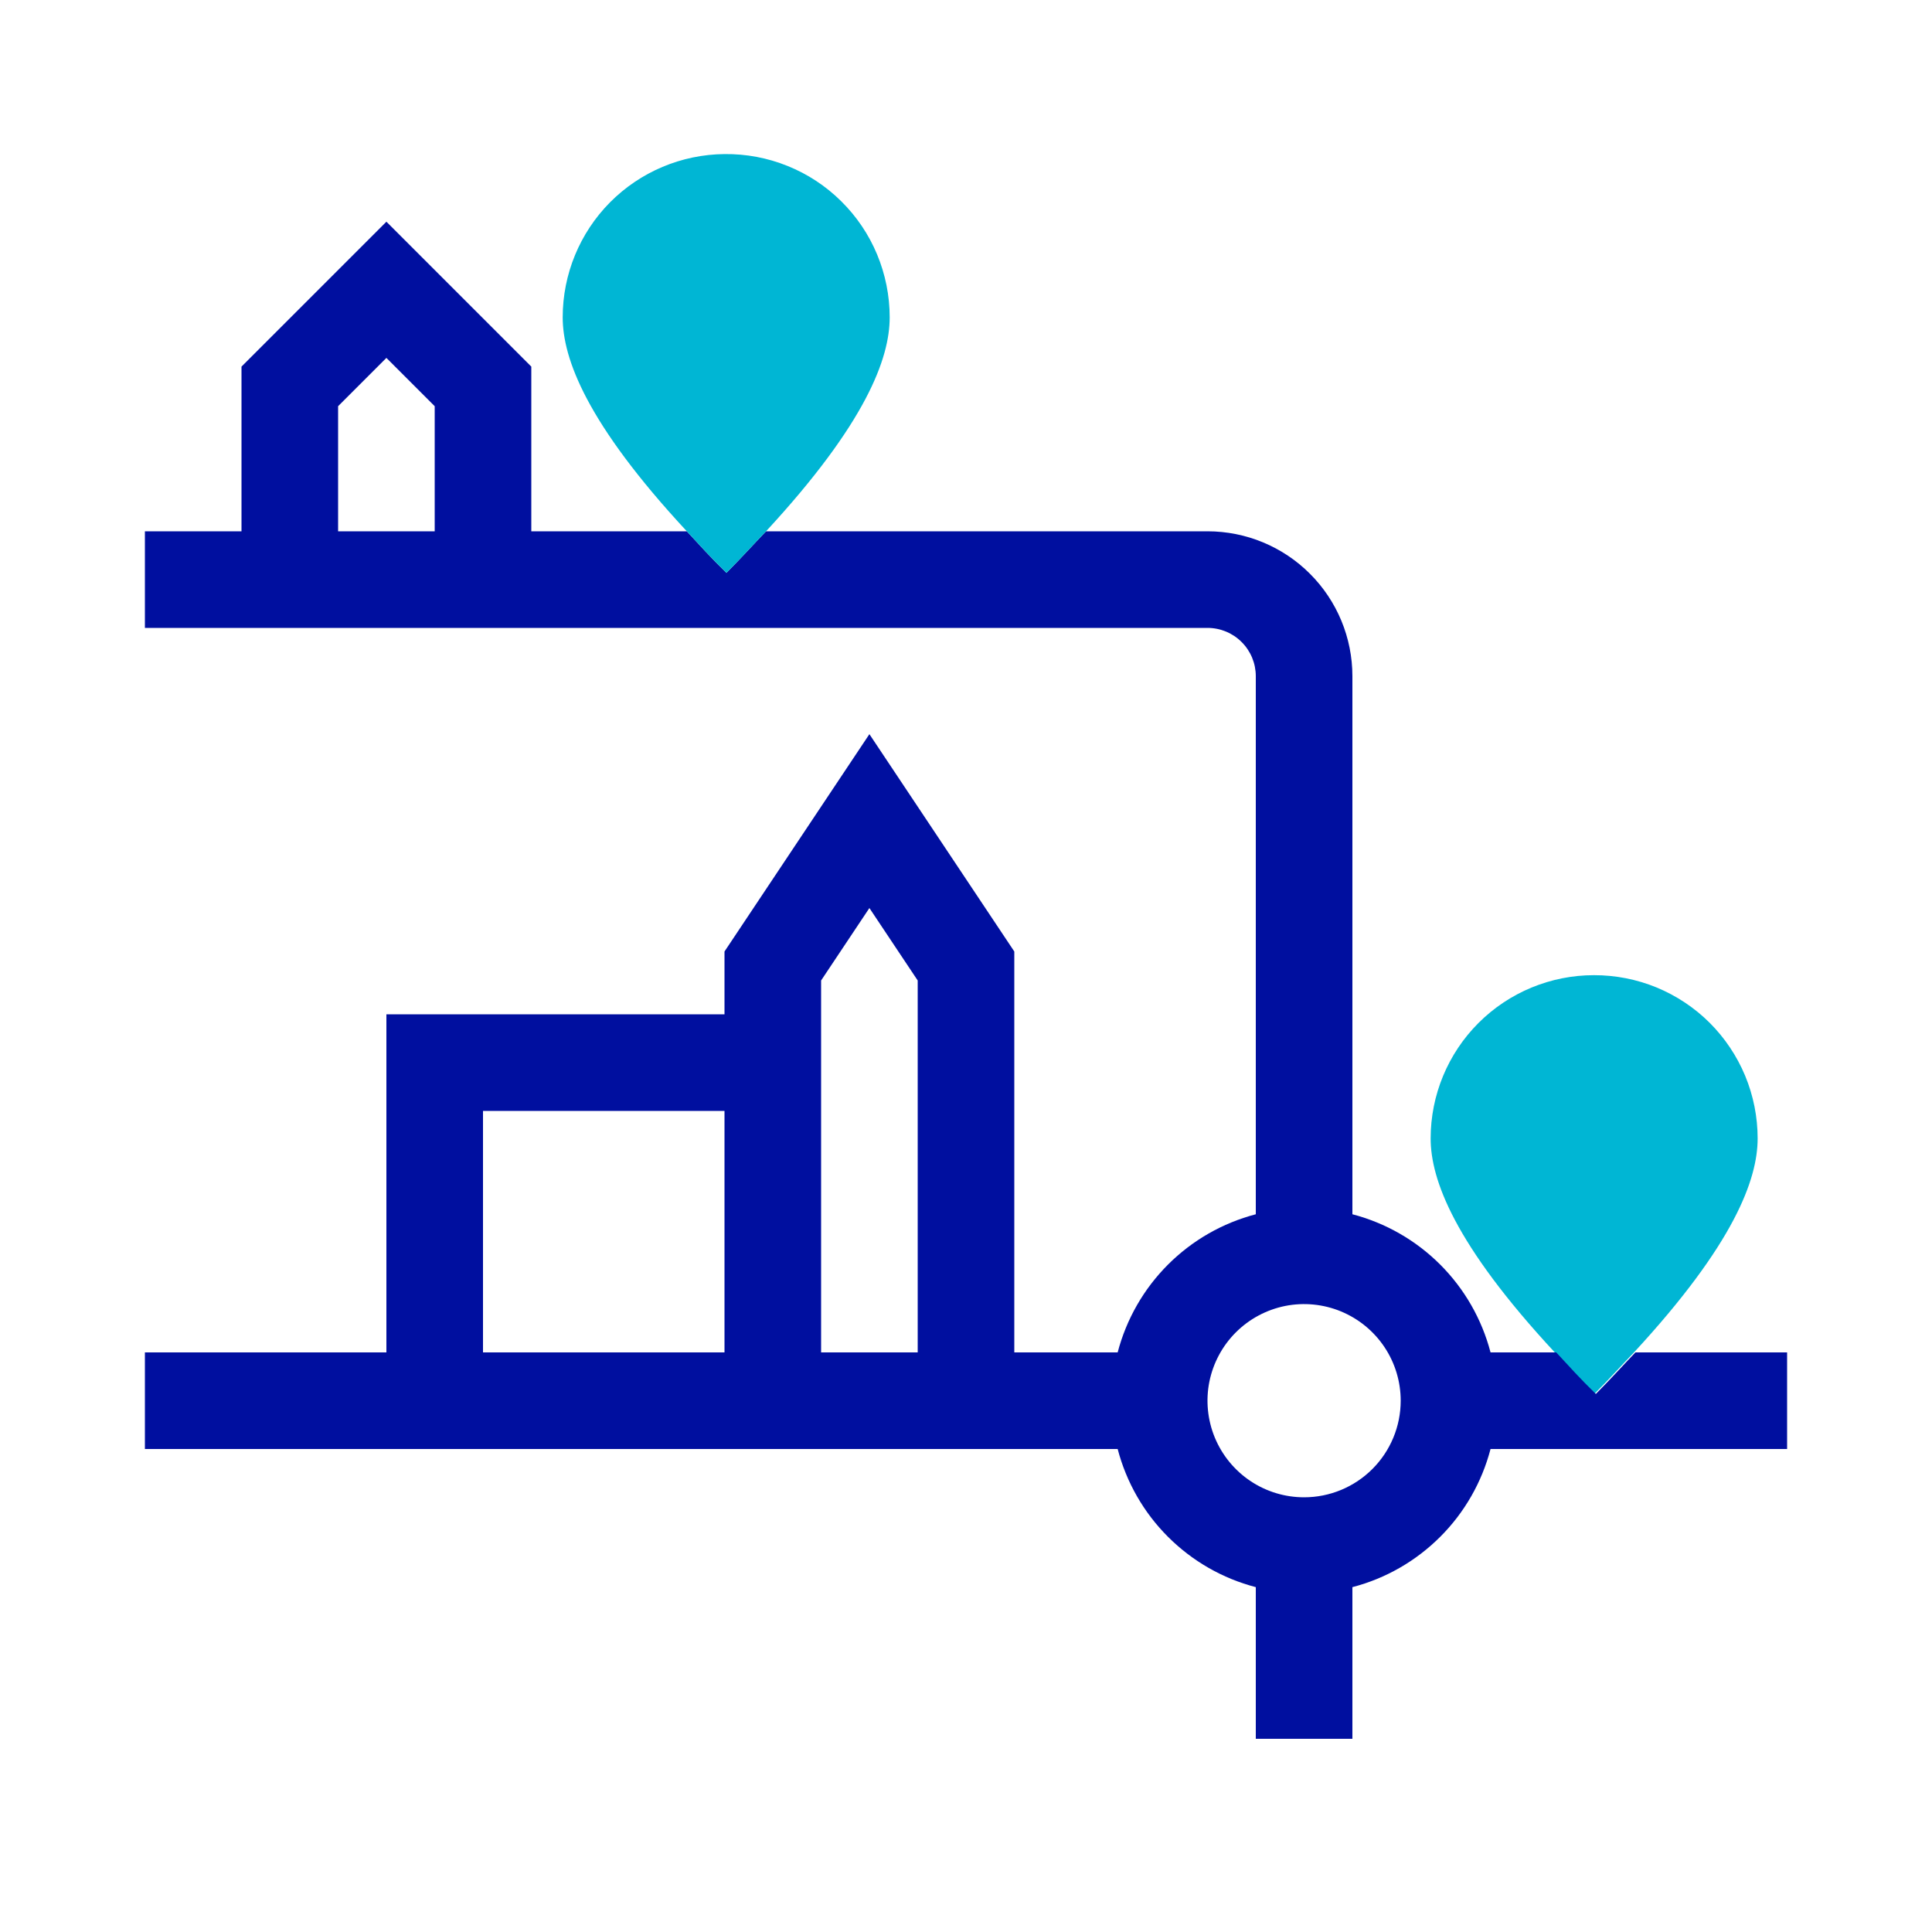
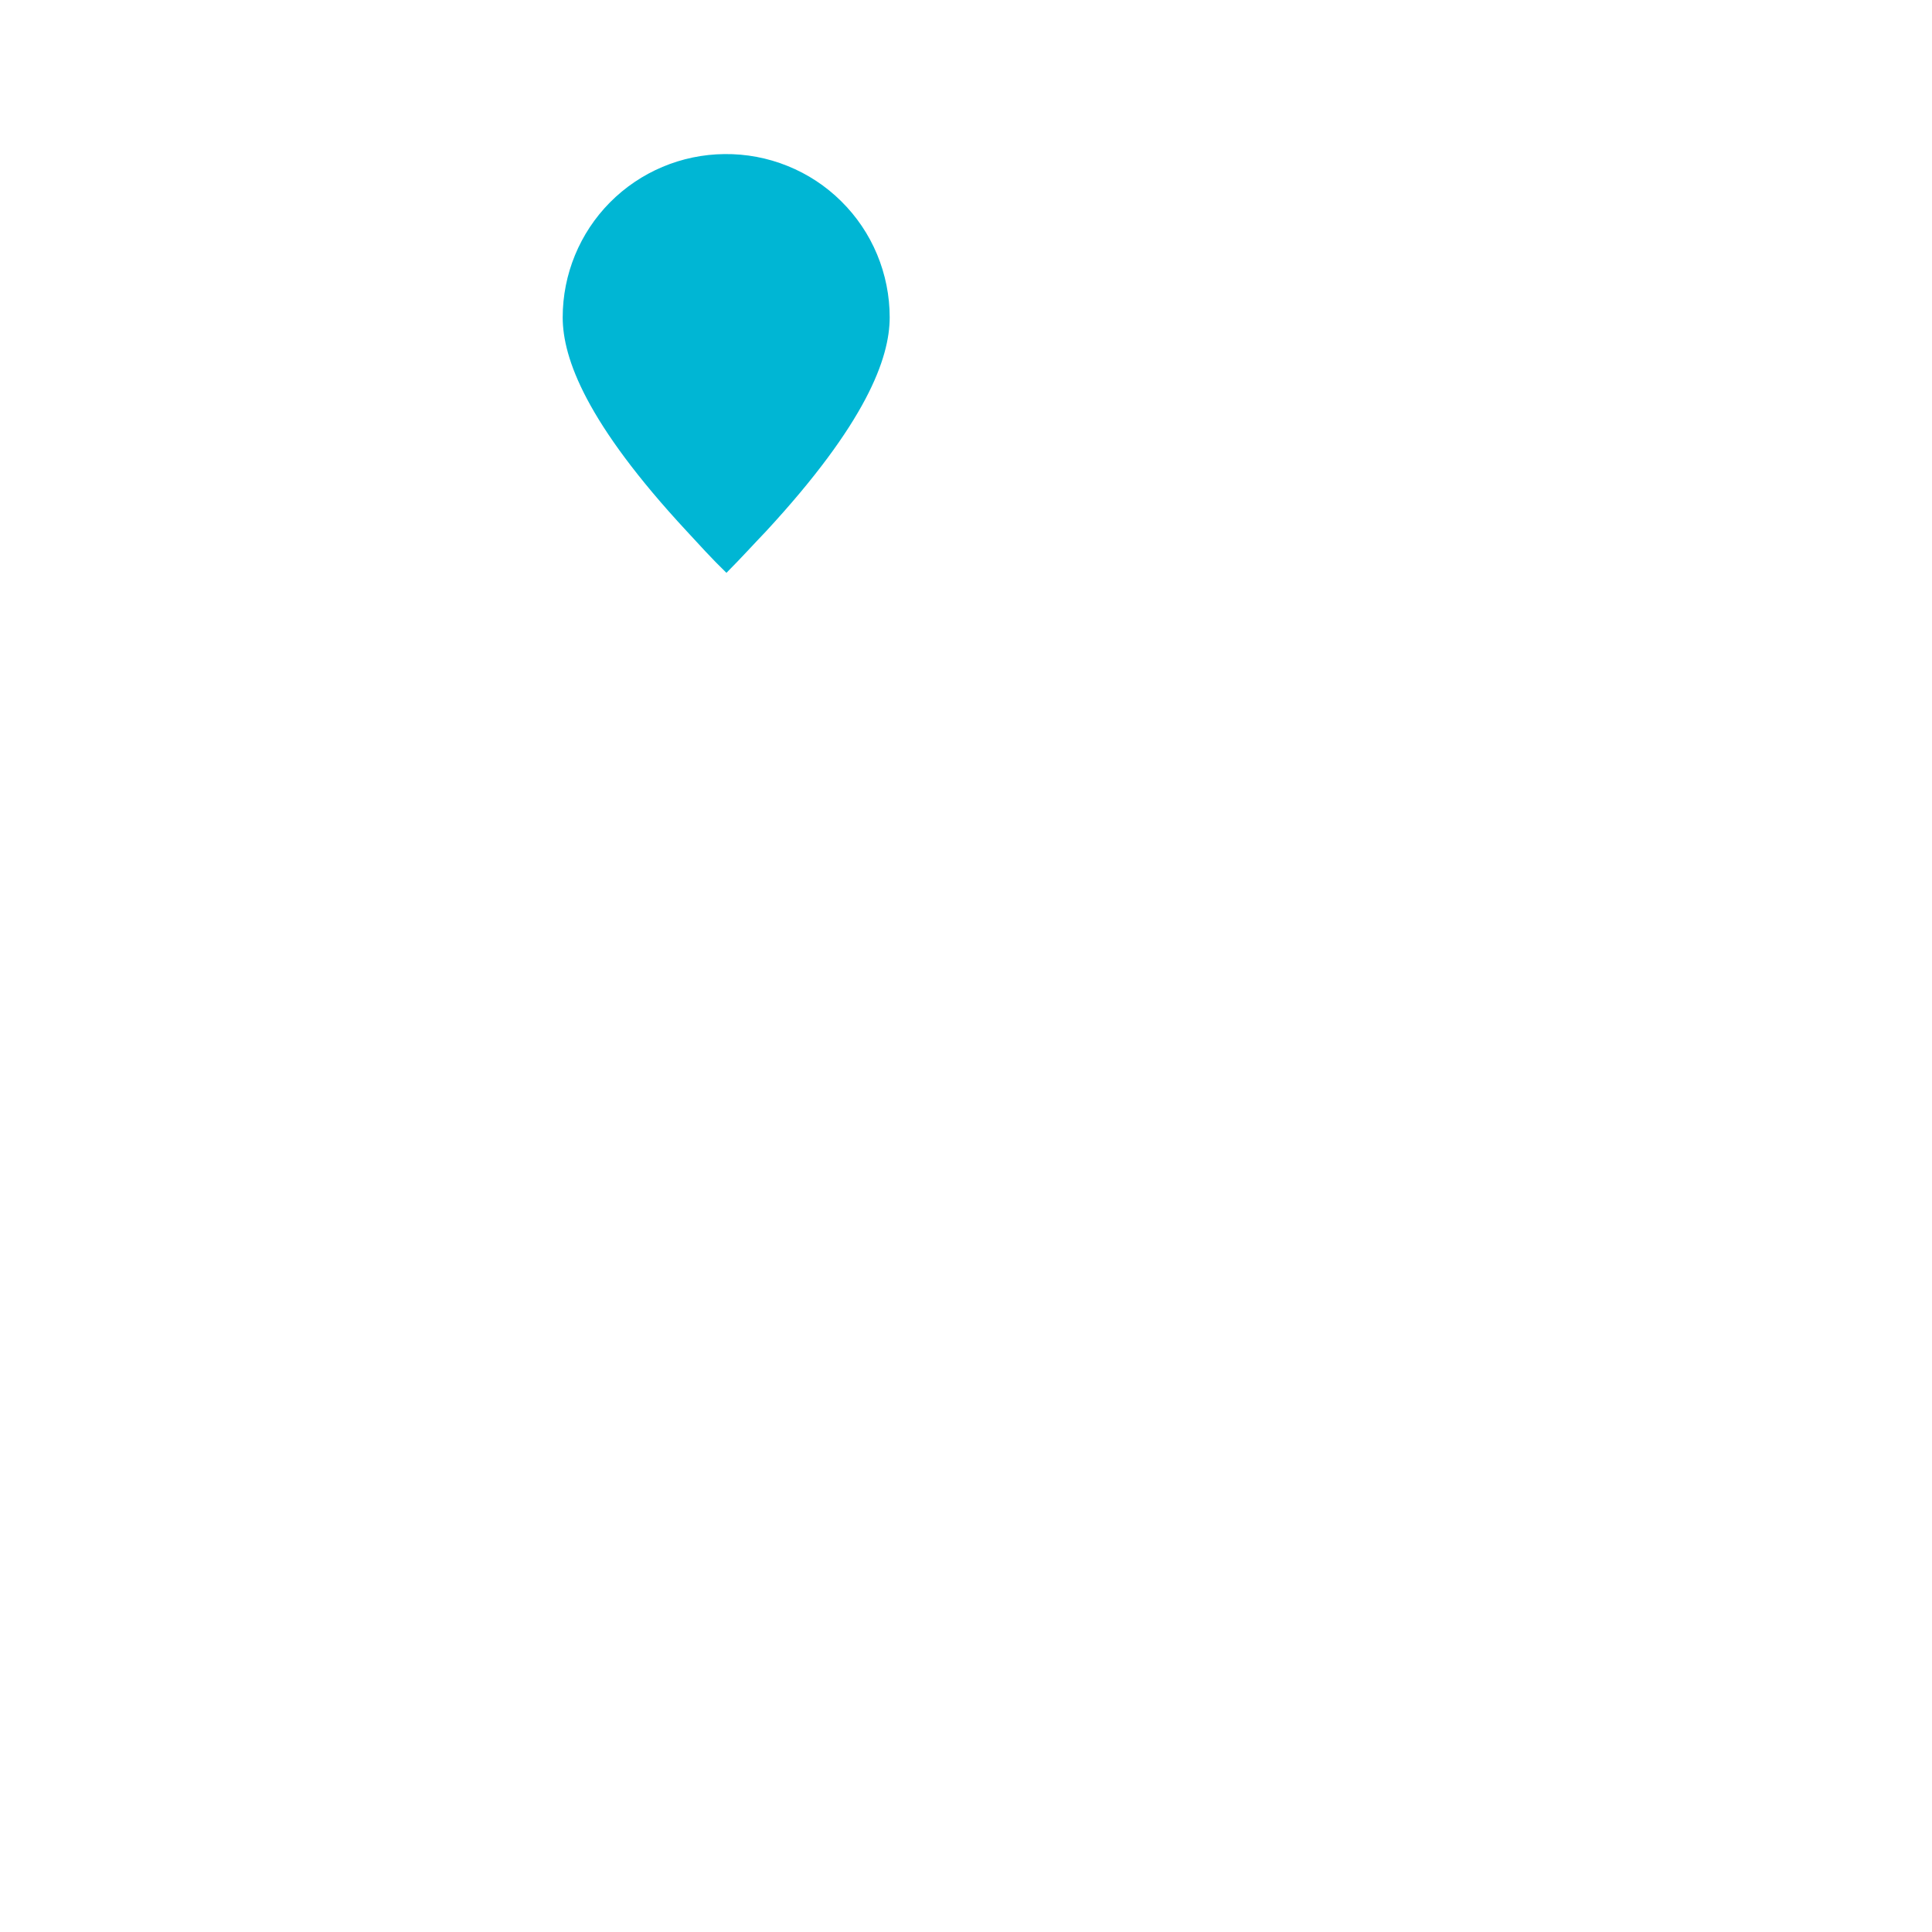
<svg xmlns="http://www.w3.org/2000/svg" width="40" height="40" viewBox="0 0 40 40" fill="none">
-   <path d="M33 20.19C32.104 20.19 31.244 20.546 30.61 21.18C29.976 21.814 29.62 22.674 29.62 23.57C29.62 24.42 30.11 25.76 32.19 28C32.44 28.27 32.7 28.56 33.01 28.86C33.31 28.56 33.57 28.27 33.83 28C35.9 25.76 36.39 24.42 36.39 23.57C36.39 23.125 36.302 22.685 36.132 22.274C35.961 21.863 35.711 21.49 35.397 21.176C35.082 20.862 34.708 20.614 34.297 20.444C33.885 20.275 33.445 20.189 33 20.19Z" fill="#00B6D4" />
-   <path d="M33.86 28C33.6 28.27 33.34 28.56 33.04 28.86C32.73 28.56 32.47 28.27 32.22 28H30.86C30.68 27.312 30.321 26.685 29.818 26.182C29.315 25.679 28.688 25.32 28 25.14V14C28 13.204 27.684 12.441 27.121 11.879C26.559 11.316 25.796 11 25 11H15.86C15.6 11.27 15.34 11.56 15.04 11.86C14.73 11.56 14.47 11.27 14.22 11H11V7.59L8 4.59L5 7.59V11H3V13H25C25.265 13 25.52 13.105 25.707 13.293C25.895 13.48 26 13.735 26 14V25.14C25.312 25.32 24.685 25.679 24.182 26.182C23.679 26.685 23.32 27.312 23.14 28H21V19.7L18 15.2L15 19.7V21H8V28H3V30H23.14C23.32 30.688 23.679 31.316 24.182 31.818C24.685 32.321 25.312 32.681 26 32.86V36H28V32.86C28.688 32.681 29.315 32.321 29.818 31.818C30.321 31.316 30.68 30.688 30.86 30H37V28H33.86ZM9 11H7V8.41L8 7.41L9 8.41V11ZM15 28H10V23H15V28ZM19 28H17V20.3L18 18.8L19 20.3V28ZM27 31C26.604 31 26.218 30.883 25.889 30.663C25.56 30.443 25.304 30.131 25.152 29.765C25.001 29.4 24.961 28.998 25.038 28.61C25.116 28.222 25.306 27.866 25.586 27.586C25.866 27.306 26.222 27.116 26.61 27.038C26.998 26.961 27.4 27.001 27.765 27.152C28.131 27.304 28.443 27.56 28.663 27.889C28.883 28.218 29 28.605 29 29C29 29.53 28.789 30.039 28.414 30.414C28.039 30.789 27.53 31 27 31Z" fill="#000F9F" />
  <path d="M15 3.19C14.109 3.198 13.257 3.557 12.629 4.19C12.002 4.823 11.65 5.679 11.65 6.57C11.65 7.42 12.14 8.76 14.22 11C14.47 11.27 14.73 11.56 15.04 11.86C15.34 11.56 15.6 11.27 15.86 11C17.93 8.76 18.42 7.42 18.42 6.57C18.42 6.123 18.331 5.68 18.159 5.267C17.987 4.854 17.734 4.48 17.416 4.166C17.098 3.851 16.721 3.603 16.306 3.436C15.891 3.268 15.447 3.185 15 3.19Z" fill="#00B6D4" />
</svg>